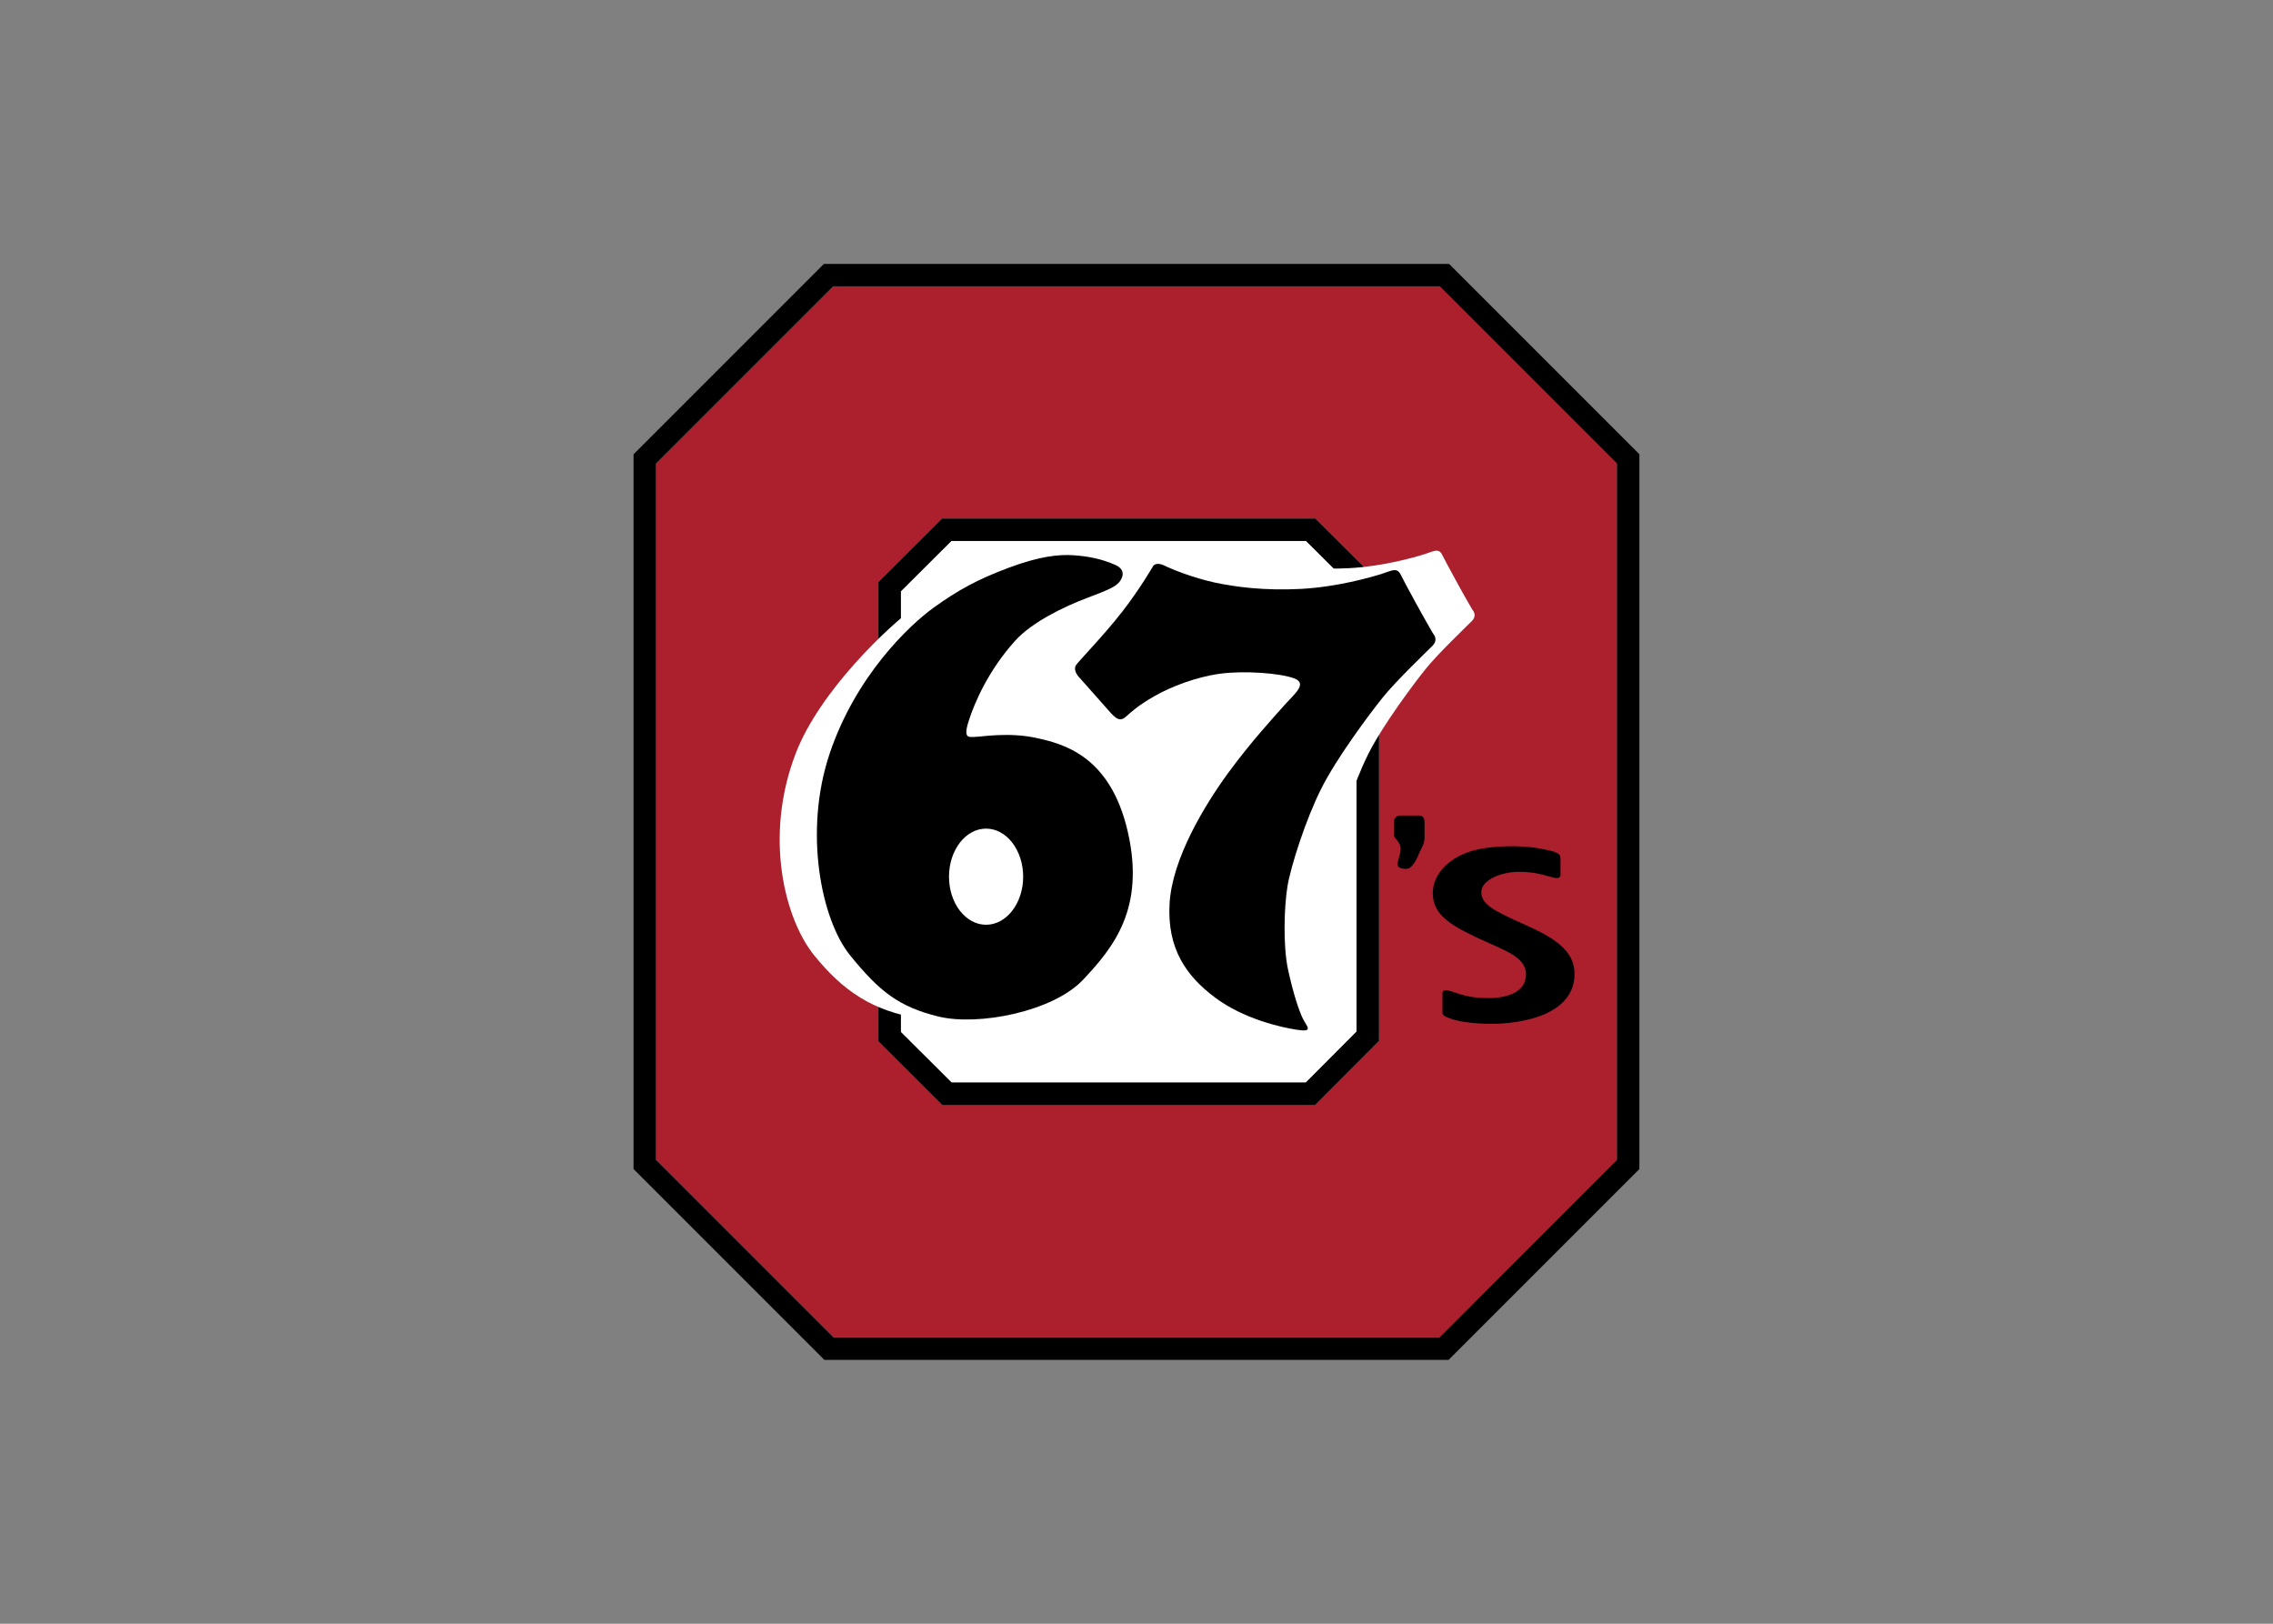
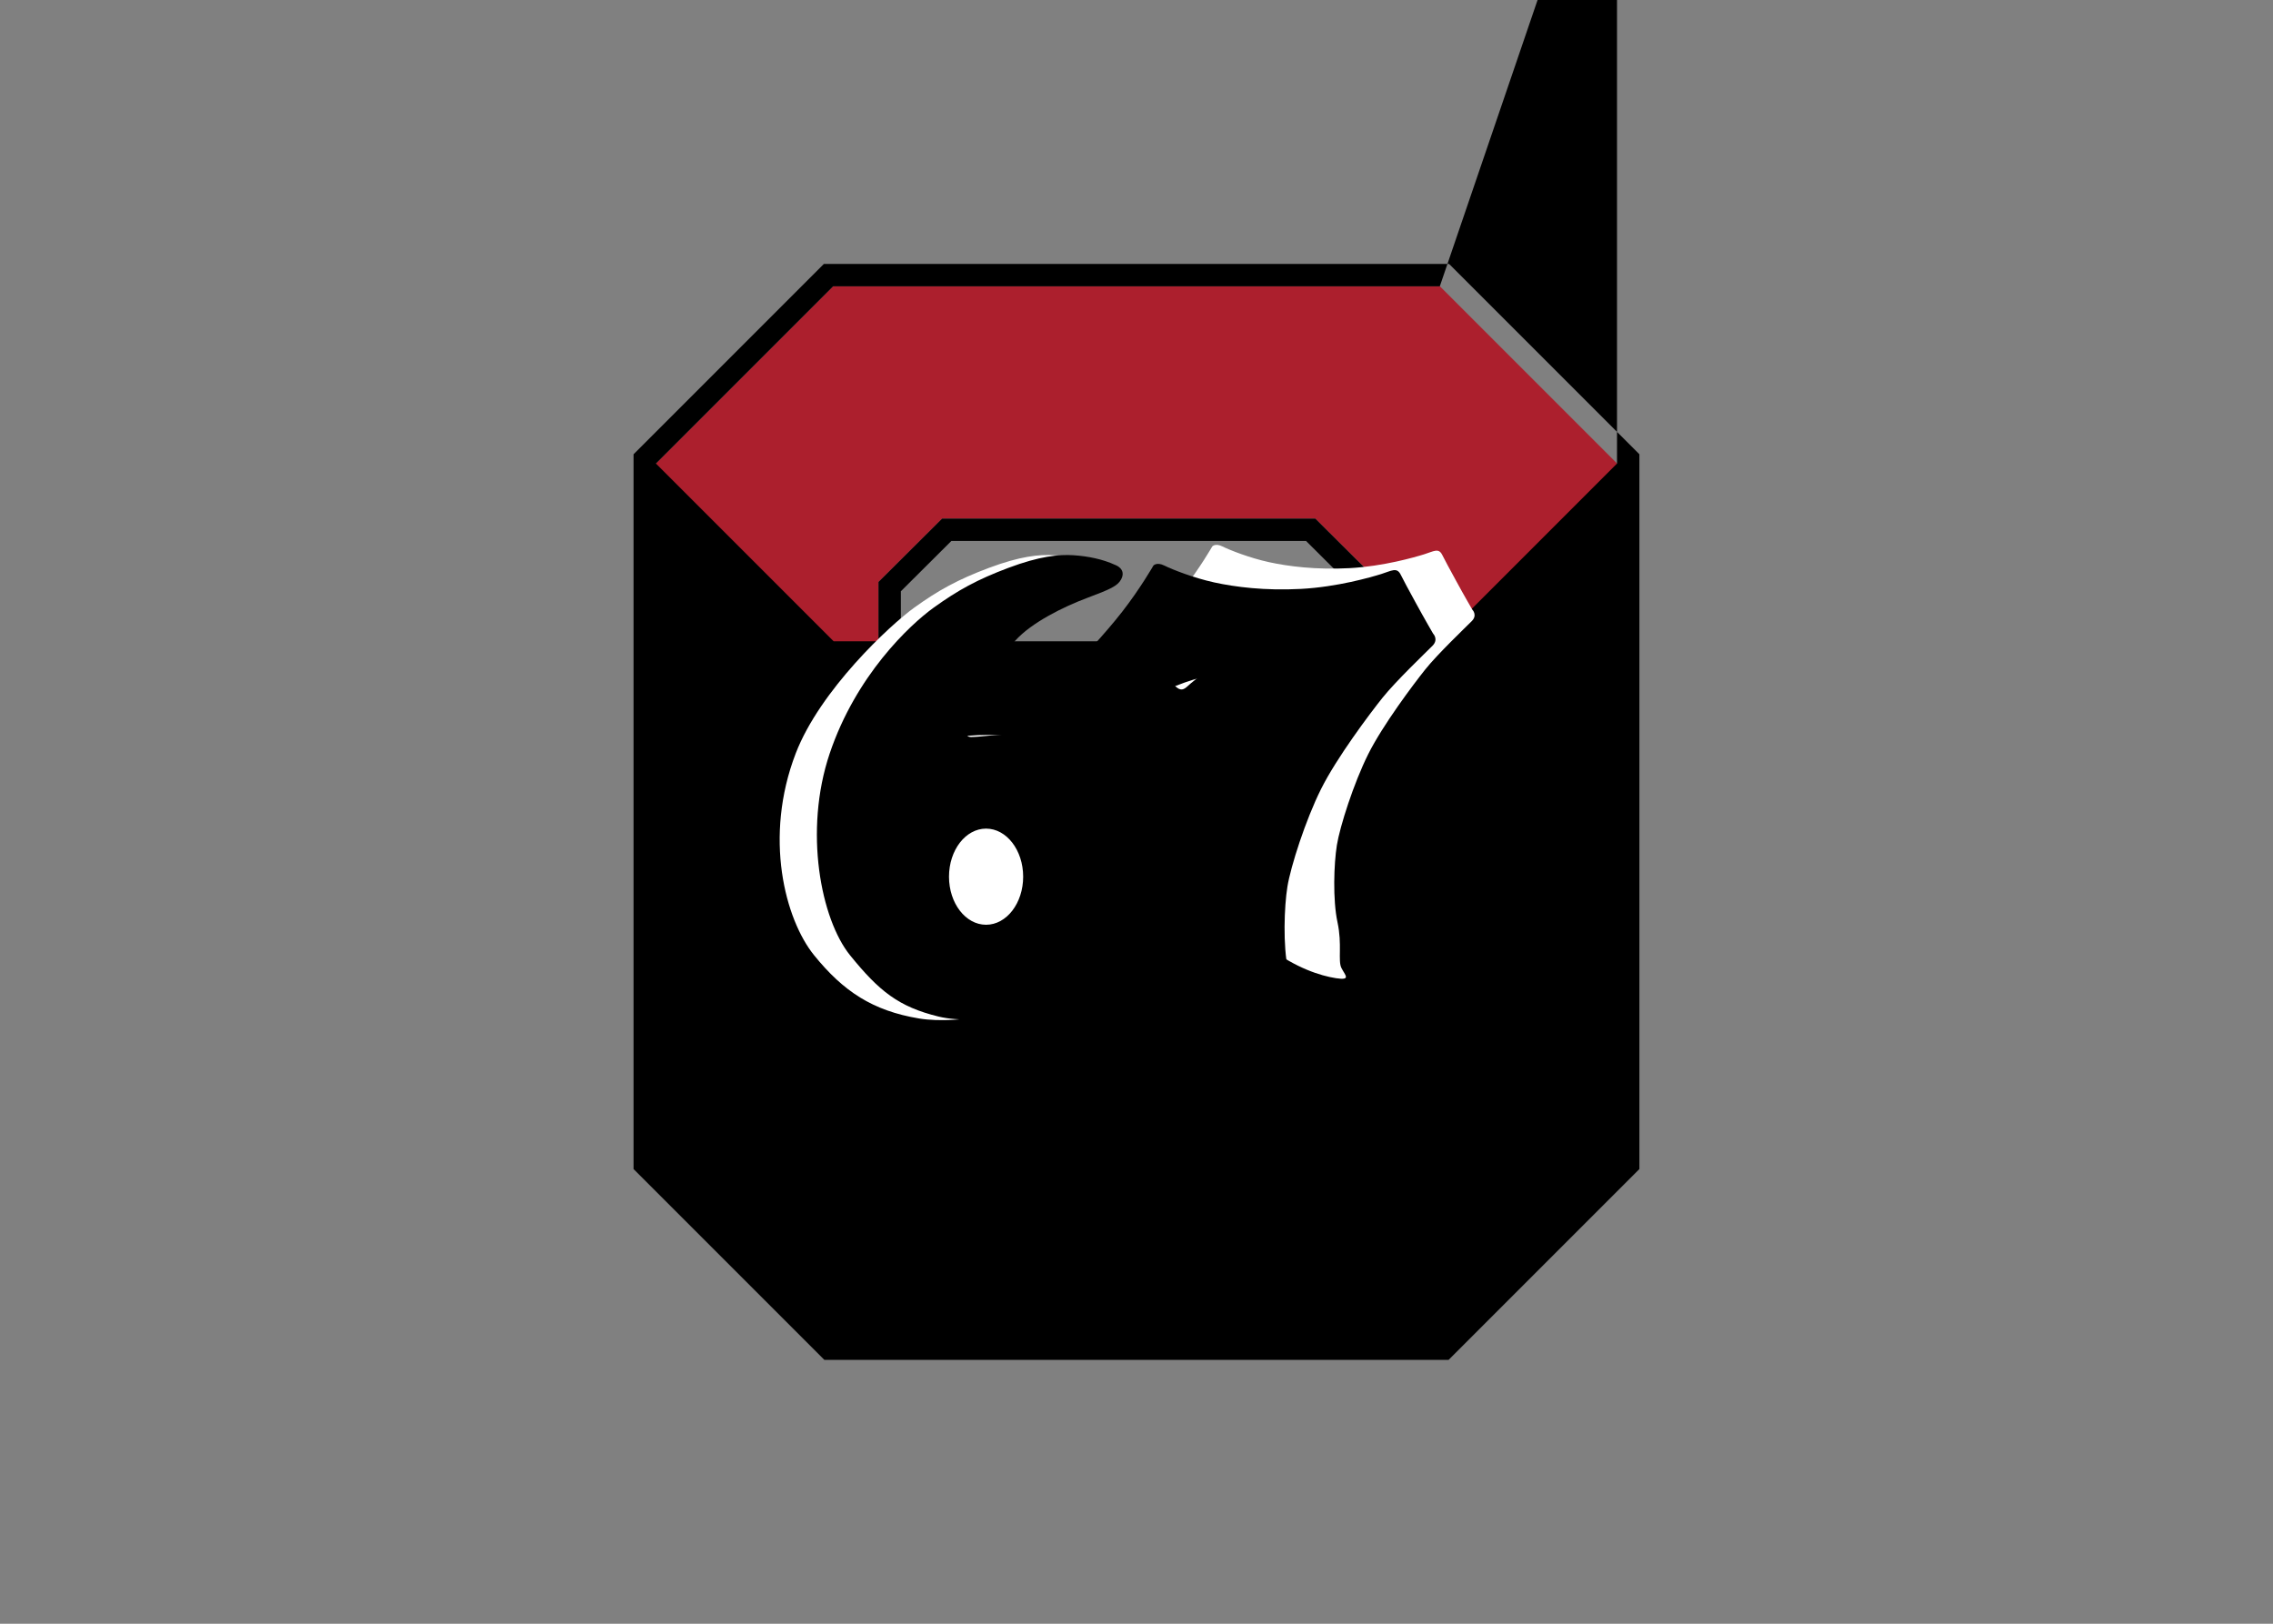
<svg xmlns="http://www.w3.org/2000/svg" clip-rule="evenodd" fill-rule="evenodd" stroke-linejoin="round" stroke-miterlimit="2" viewBox="0 0 560 400">
  <rect x="0" y="0" width="560" height="400" fill="#808080" stroke="none" />
  <g fill-rule="nonzero">
    <path d="m0 0v-69.242l-17.674-17.677h-60.245l-17.674 17.677v69.242l17.626 17.627h60.341zm-30.033-63.791 6.352 6.376v45.636l-6.328 6.301h-37.121l-6.328-6.301v-45.684l6.352-6.328z" fill="#ac1f2d" transform="matrix(2.477 0 0 -2.477 398.399 114.178)" />
-     <path d="m0 0-18.979 18.979v71.086l18.93 18.931h62.185l18.93-18.931v-71.086l-18.978-18.979zm61.214 106.77h-60.341l-17.626-17.626v-69.243l17.674-17.677h60.245l17.674 17.677v69.243z" transform="matrix(2.477 0 0 -2.477 203.1 334.999)" />
-     <path d="m0 0h-35.282l-5.022-5.001v-43.836l5.046-5.026h35.228l5.052 5.07v43.792z" fill="#fff" transform="matrix(2.477 0 0 -2.477 321.784 133.258)" />
+     <path d="m0 0-18.979 18.979v71.086l18.93 18.931h62.185l18.93-18.931v-71.086l-18.978-18.979zm61.214 106.77h-60.341l-17.626-17.626l17.674-17.677h60.245l17.674 17.677v69.243z" transform="matrix(2.477 0 0 -2.477 203.1 334.999)" />
    <path d="m0 0-6.353 6.329v45.684l6.329 6.301h37.12l6.329-6.301v-45.636l-6.353-6.377zm36.177 56.089h-35.282l-5.022-5.001v-43.835l5.046-5.027h35.229l5.051 5.07v43.792z" transform="matrix(2.477 0 0 -2.477 232.168 272.2)" />
    <path d="m0 0c-.352-.646-1.064-.966-3.379-1.836-2.319-.869-5.41-2.511-7.148-4.25-1.739-1.738-4.057-6.181-4.636-8.016-.58-1.835.096-1.546.675-1.546.58 0 3.285.484 5.988-.095 2.704-.579 7.436-1.74 9.176-9.37 1.738-7.63-1.449-11.494-4.443-14.681-2.993-3.187-10.369-4.532-14.392-3.863-4.635.773-7.533 2.706-10.43 6.277-2.898 3.575-5.042 11.754-1.835 20.091 2.415 6.278 9.368 12.749 11.782 14.488 2.415 1.738 4.347 2.801 7.439 3.959 3.09 1.16 5.022 1.353 6.469 1.256 1.45-.096 2.897-.386 4.154-.965 0 0 1.16-.387.58-1.449" fill="#fff" transform="matrix(2.477 0 0 -2.477 271.407 142.758)" />
    <path d="m0 0c-.352-.646-1.062-.966-3.381-1.835-2.318-.87-5.501-2.425-7.146-4.25-2.674-2.962-4.058-6.182-4.637-8.017s.095-1.546.676-1.546c.58 0 3.283.484 5.988-.095 2.705-.581 7.438-1.74 9.176-9.37s-1.449-11.494-4.443-14.681c-2.995-3.187-10.431-4.635-14.392-3.67-3.959.967-5.892 2.513-8.789 6.086s-4.635 12.362-2.027 20.089c2.606 7.727 7.919 12.749 10.334 14.488 2.414 1.738 4.347 2.801 7.436 3.96 3.092 1.159 5.022 1.352 6.473 1.255 1.447-.096 2.897-.386 4.152-.965 0 0 1.159-.387.58-1.449m-13.426-34.336c2.036 0 3.69 2.141 3.69 4.78 0 2.641-1.654 4.782-3.69 4.782-2.037 0-3.687-2.141-3.687-4.782 0-2.639 1.65-4.78 3.687-4.78" transform="matrix(2.477 0 0 -2.477 276.193 142.758)" />
    <path d="m0 0-3.054 3.443s-.539.599-.179 1.078c.358.479 2.575 2.754 4.252 4.91 1.675 2.156 2.873 4.252 2.873 4.252s.299.359 1.018 0c.719-.36 2.695-1.138 4.61-1.557 1.919-.419 4.673-.779 8.025-.599 3.354.18 6.468 1.079 7.426 1.378s1.438.658 1.796-.061c.36-.718.6-1.137 1.377-2.574.779-1.438 1.618-2.874 1.618-2.874s.538-.54-.06-1.139-3.414-3.293-4.612-4.791c-1.196-1.496-4.252-5.567-5.687-8.442-1.438-2.876-2.815-7.187-3.115-9.043-.299-1.856-.419-5.449.06-7.665.48-2.215.029-3.832.39-4.55.358-.719 1.018-1.258-.54-1.019-1.557.24-3.982 1.019-6.617 2.994-2.634 1.977-4.431 4.493-4.191 8.684.239 4.19 3.293 9.162 5.389 12.035 2.095 2.875 4.251 5.21 5.21 6.288.958 1.078 2.214 2.037.899 2.515-1.319.48-4.612.719-6.828.419-2.215-.299-4.55-1.197-6.108-2.095s-2.095-1.437-2.575-1.857c-.479-.419-.779-.359-1.377.27" fill="#fff" transform="matrix(2.477 0 0 -2.477 289.022 168.513)" />
    <path d="m0 0-3.284 3.702s-.579.645-.192 1.16c.386.515 2.769 2.962 4.571 5.28 1.802 2.317 3.091 4.571 3.091 4.571s.323.386 1.094 0c.773-.386 2.897-1.223 4.958-1.674 2.062-.451 5.022-.837 8.629-.644 3.605.193 6.953 1.159 7.984 1.481s1.546.708 1.932-.064c.385-.773.643-1.224 1.48-2.769.839-1.545 1.74-3.09 1.74-3.09s.579-.58-.066-1.223c-.643-.644-3.67-3.542-4.956-5.152-1.289-1.609-4.573-5.988-6.117-9.08-1.546-3.089-3.028-7.725-3.35-9.721-.321-1.996-.45-5.861.064-8.243.516-2.383 1.096-4.121 1.482-4.894s1.093-1.352-.581-1.094c-1.673.257-5.344 1.094-8.176 3.22-2.834 2.125-4.765 4.828-4.508 9.335.258 4.509 3.542 9.853 5.795 12.943 2.254 3.091 4.572 5.602 5.603 6.762 1.03 1.159 2.382 2.189.966 2.703-1.416.516-4.958.774-7.341.451-2.382-.322-4.894-1.288-6.569-2.253-1.674-.967-2.253-1.546-2.768-1.996-.514-.451-.836-.387-1.481.289" transform="matrix(2.477 0 0 -2.477 273.797 175.776)" />
    <path d="m0 0v1.401s.097.531.63.531h1.882s.532.049.532-.628v-1.546s.047-.434-.29-1.062c-.339-.627-.388-1.015-.773-1.546-.386-.531-.628-.579-1.159-.483-.533.098-.533.34-.339 1.014.194.678.29 1.112 0 1.546-.289.436-.483.531-.483.773" transform="matrix(2.477 0 0 -2.477 343.42 205.682)" />
    <path d="m0 0v-1.546s.097-.531-.676-.337c-.967.242-1.787.579-3.478.579-1.69 0-3.718-.773-3.718-2.029 0-1.255 1.449-1.931 4.251-3.187 2.799-1.255 5.022-2.509 5.022-4.925 0-2.415-1.835-3.478-2.85-3.96-1.014-.483-3.043-1.014-5.311-1.014-2.271 0-3.623.289-4.348.58-.725.29-.626.385-.626.772v1.642s-.147.579.868.242c1.014-.339 1.883-.677 3.718-.677s3.719.58 3.719 2.366c0 1.787-2.27 2.415-4.926 3.67-2.656 1.256-4.346 2.319-4.346 4.395 0 2.077 1.883 3.671 4.056 4.25 2.173.58 5.167.483 6.616.193 1.449-.289 1.305-.289 1.642-.435.338-.143.387-.29.387-.579" transform="matrix(2.477 0 0 -2.477 384.454 211.543)" />
  </g>
</svg>